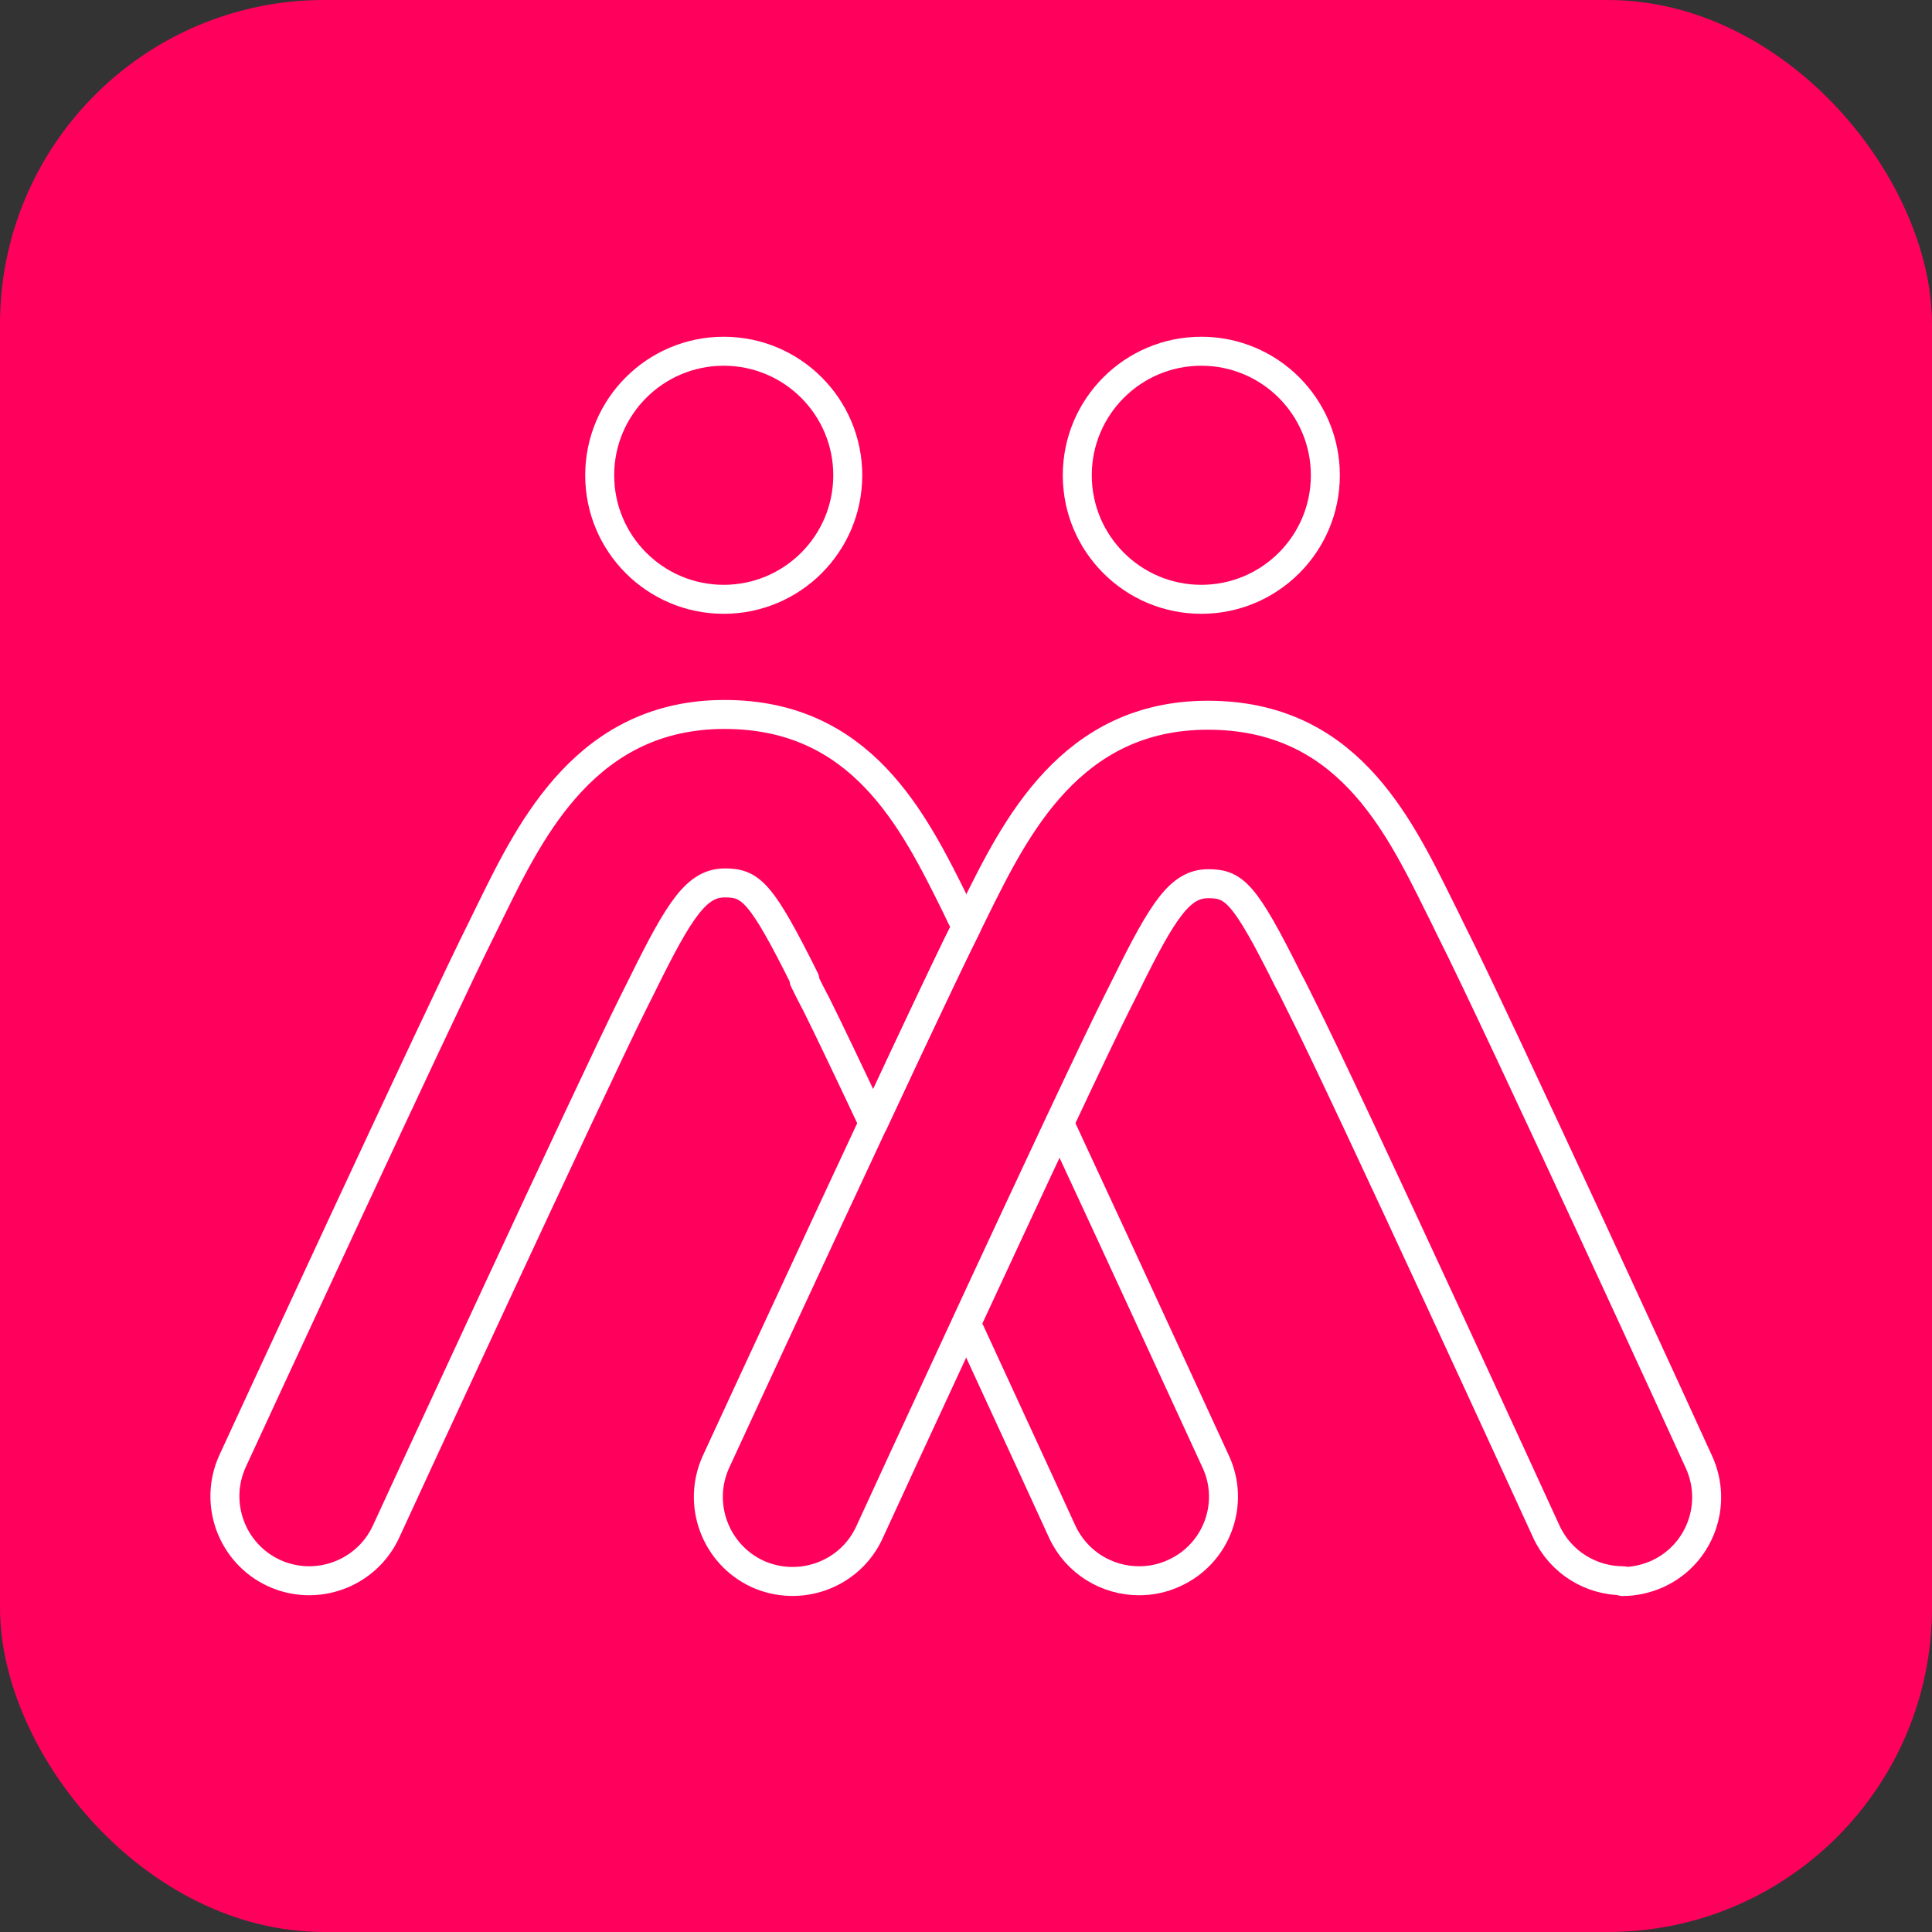
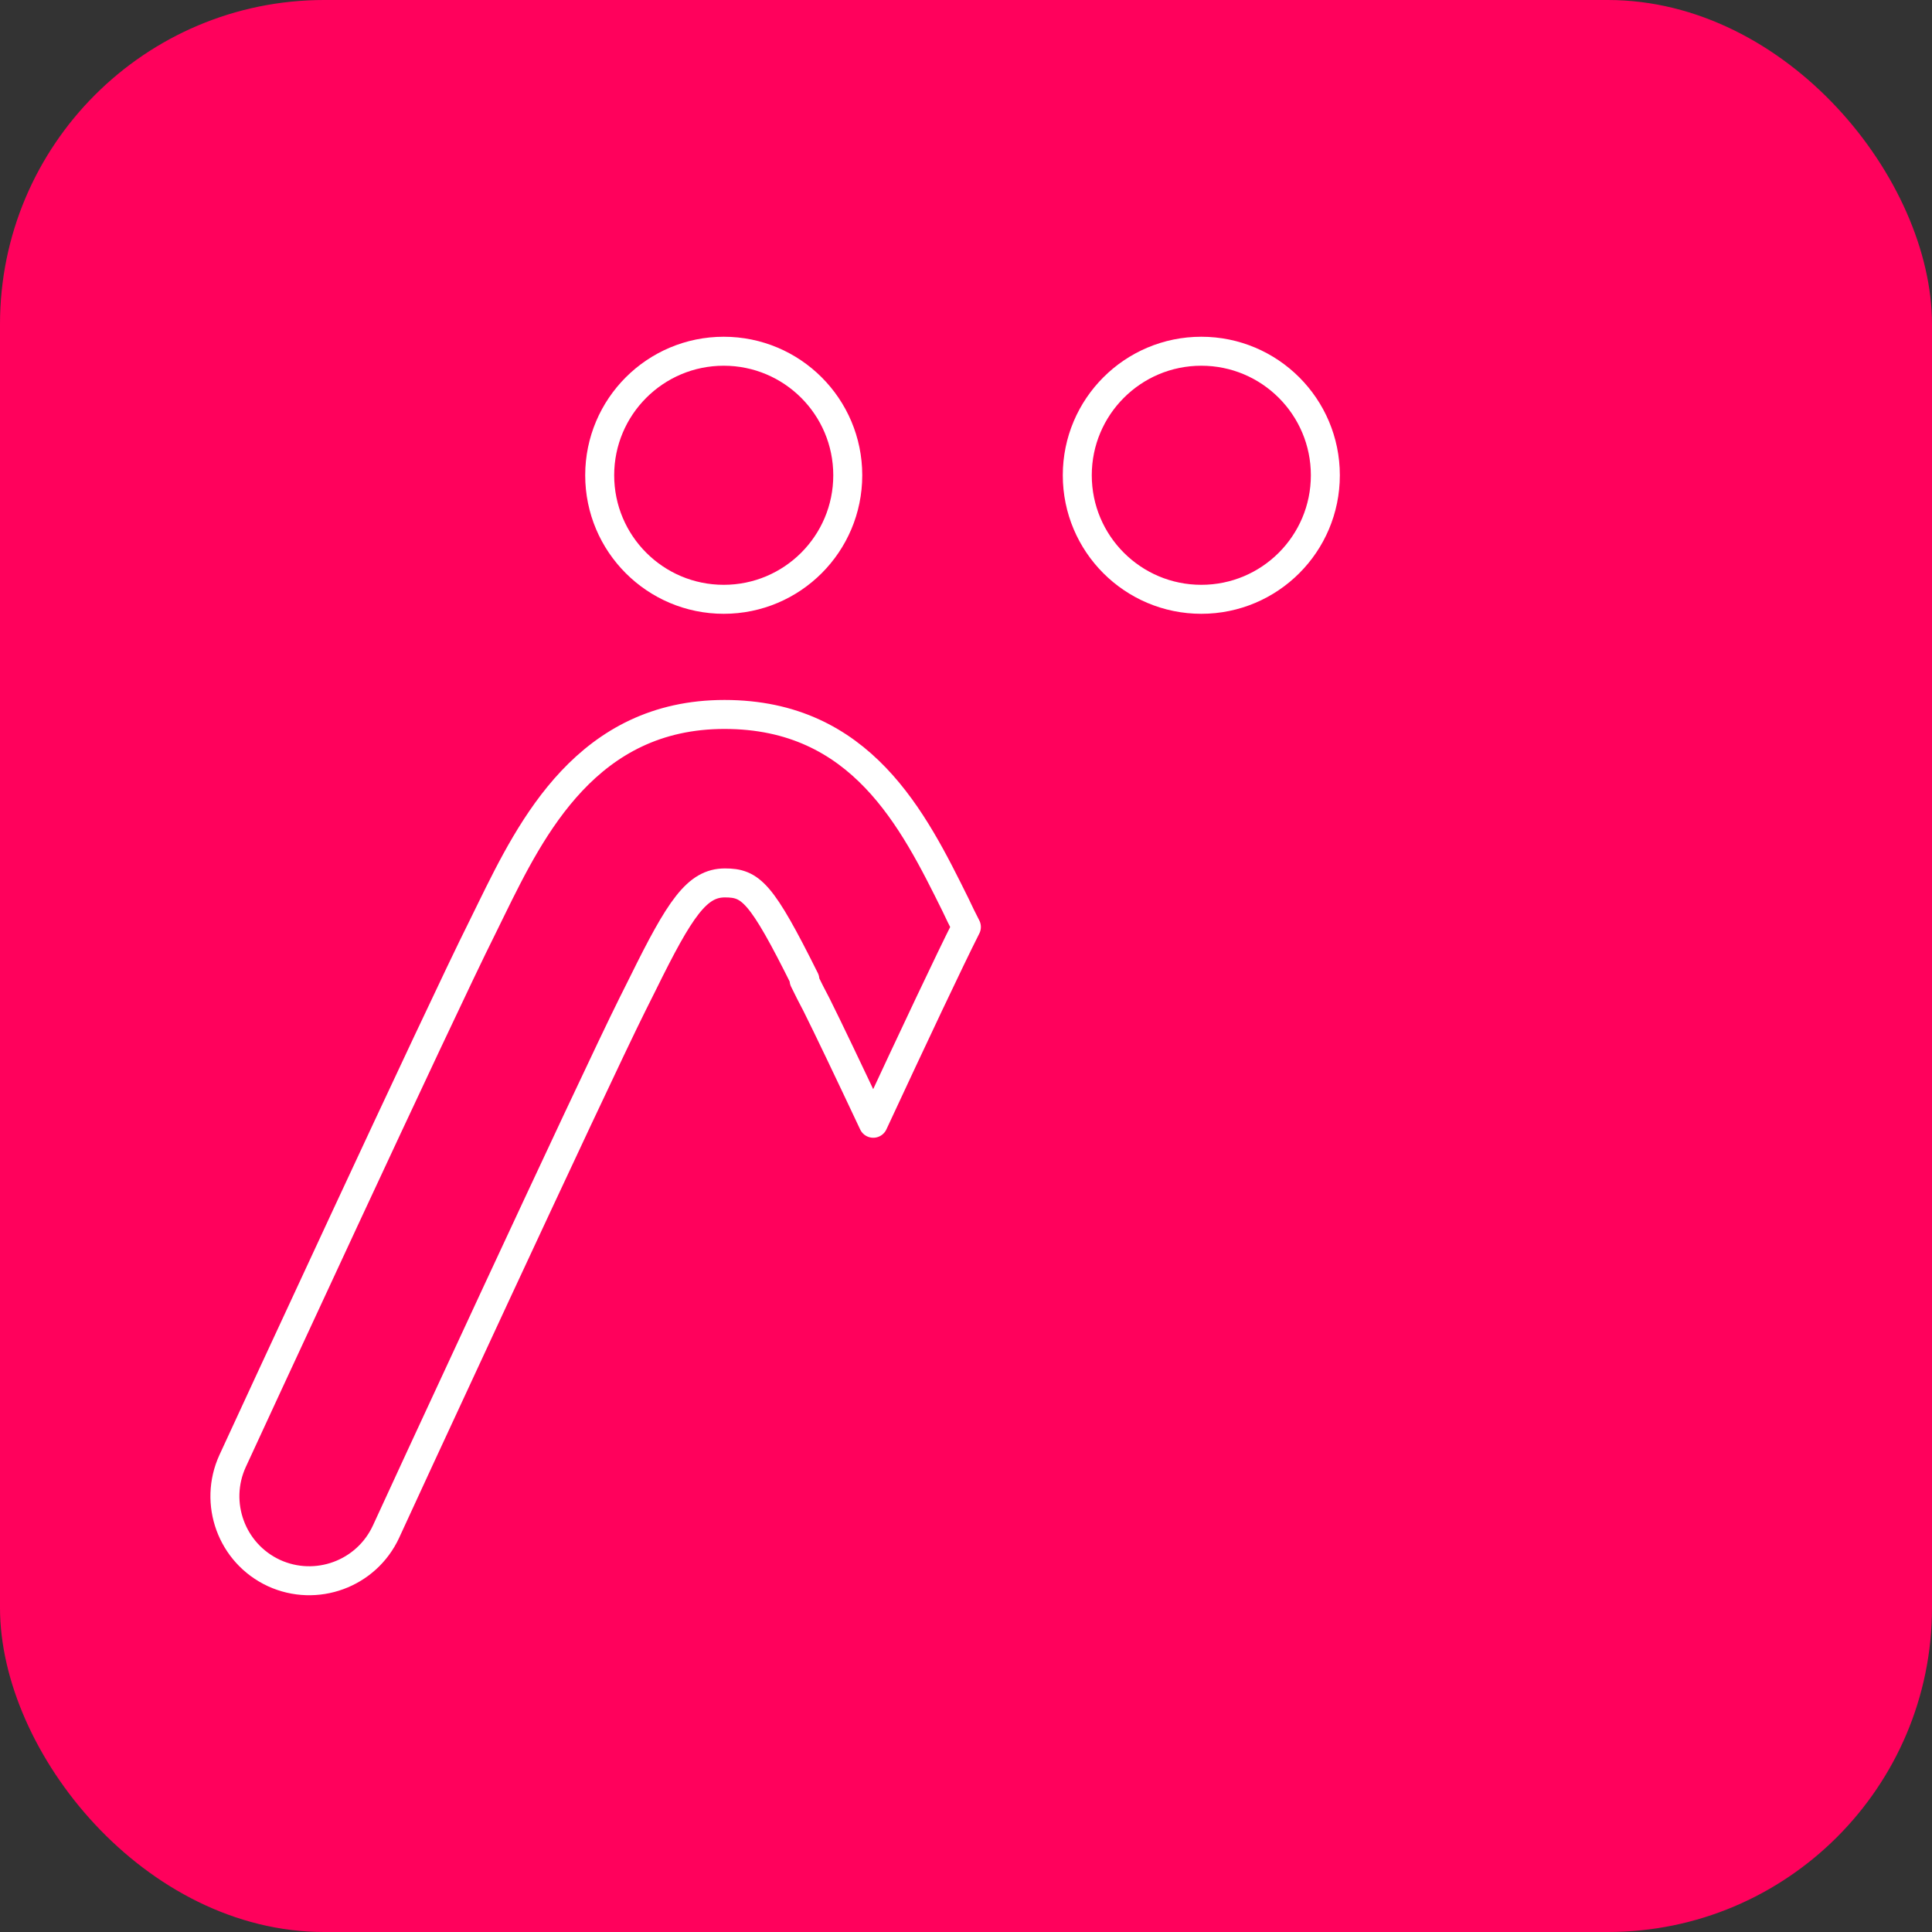
<svg xmlns="http://www.w3.org/2000/svg" id="Calque_2" viewBox="0 0 50 50">
  <rect x="0" y="0" width="50" height="50" fill="#333333" stroke="none" />
  <defs>
    <style>.cls-1{fill:none;stroke:#fff;stroke-linecap:round;stroke-linejoin:round;stroke-width:.75px;}.cls-2{fill:#ff015c;}</style>
  </defs>
  <g id="Calque_1-2">
    <g>
      <rect class="cls-2" width="50" height="50" rx="8.39" ry="8.39" />
      <g>
        <circle class="cls-1" cx="31.09" cy="12.3" r="3.21" />
-         <path class="cls-1" d="m27.42,29.08c-.73,1.55-1.6,3.43-2.41,5.17,1.32,2.86,2.46,5.34,2.48,5.39.37.8,1.16,1.27,1.99,1.27.3,0,.61-.06.91-.2,1.1-.5,1.58-1.8,1.07-2.89-.14-.3-2.23-4.86-4.04-8.75Z" />
        <path class="cls-1" d="m20.81,25.37c.1.21.21.42.32.63.29.58.83,1.71,1.47,3.07,1.05-2.26,2-4.27,2.39-5.04l.02-.04c-.1-.19-.19-.38-.28-.57-1.09-2.2-2.44-4.93-5.98-4.93s-4.99,2.91-6.03,5.03l-.25.51c-1.05,2.09-6.23,13.3-6.45,13.78-.5,1.09-.03,2.39,1.07,2.9,1.09.5,2.39.03,2.9-1.07.05-.12,5.37-11.63,6.38-13.65.09-.18.18-.36.27-.54.96-1.95,1.4-2.6,2.12-2.6.67,0,.94.23,2.07,2.5Z" />
-         <path class="cls-1" d="m42.01,40.91c-.83,0-1.62-.47-1.99-1.27-.05-.11-5.18-11.31-6.36-13.64-.11-.22-.21-.43-.32-.63-1.13-2.27-1.4-2.5-2.07-2.5-.72,0-1.16.65-2.12,2.6-.09.18-.18.36-.27.54-1.02,2.02-6.33,13.53-6.38,13.65-.5,1.09-1.8,1.57-2.9,1.07-1.09-.51-1.57-1.8-1.07-2.9.22-.48,5.4-11.69,6.45-13.78l.25-.51c1.05-2.12,2.48-5.03,6.03-5.03s4.89,2.73,5.98,4.93c.1.2.2.4.3.61,1.22,2.41,6.22,13.32,6.43,13.79.5,1.1.02,2.39-1.07,2.89-.29.13-.6.2-.91.2Z" />
        <circle class="cls-1" cx="18.73" cy="12.3" r="3.21" />
      </g>
    </g>
  </g>
</svg>